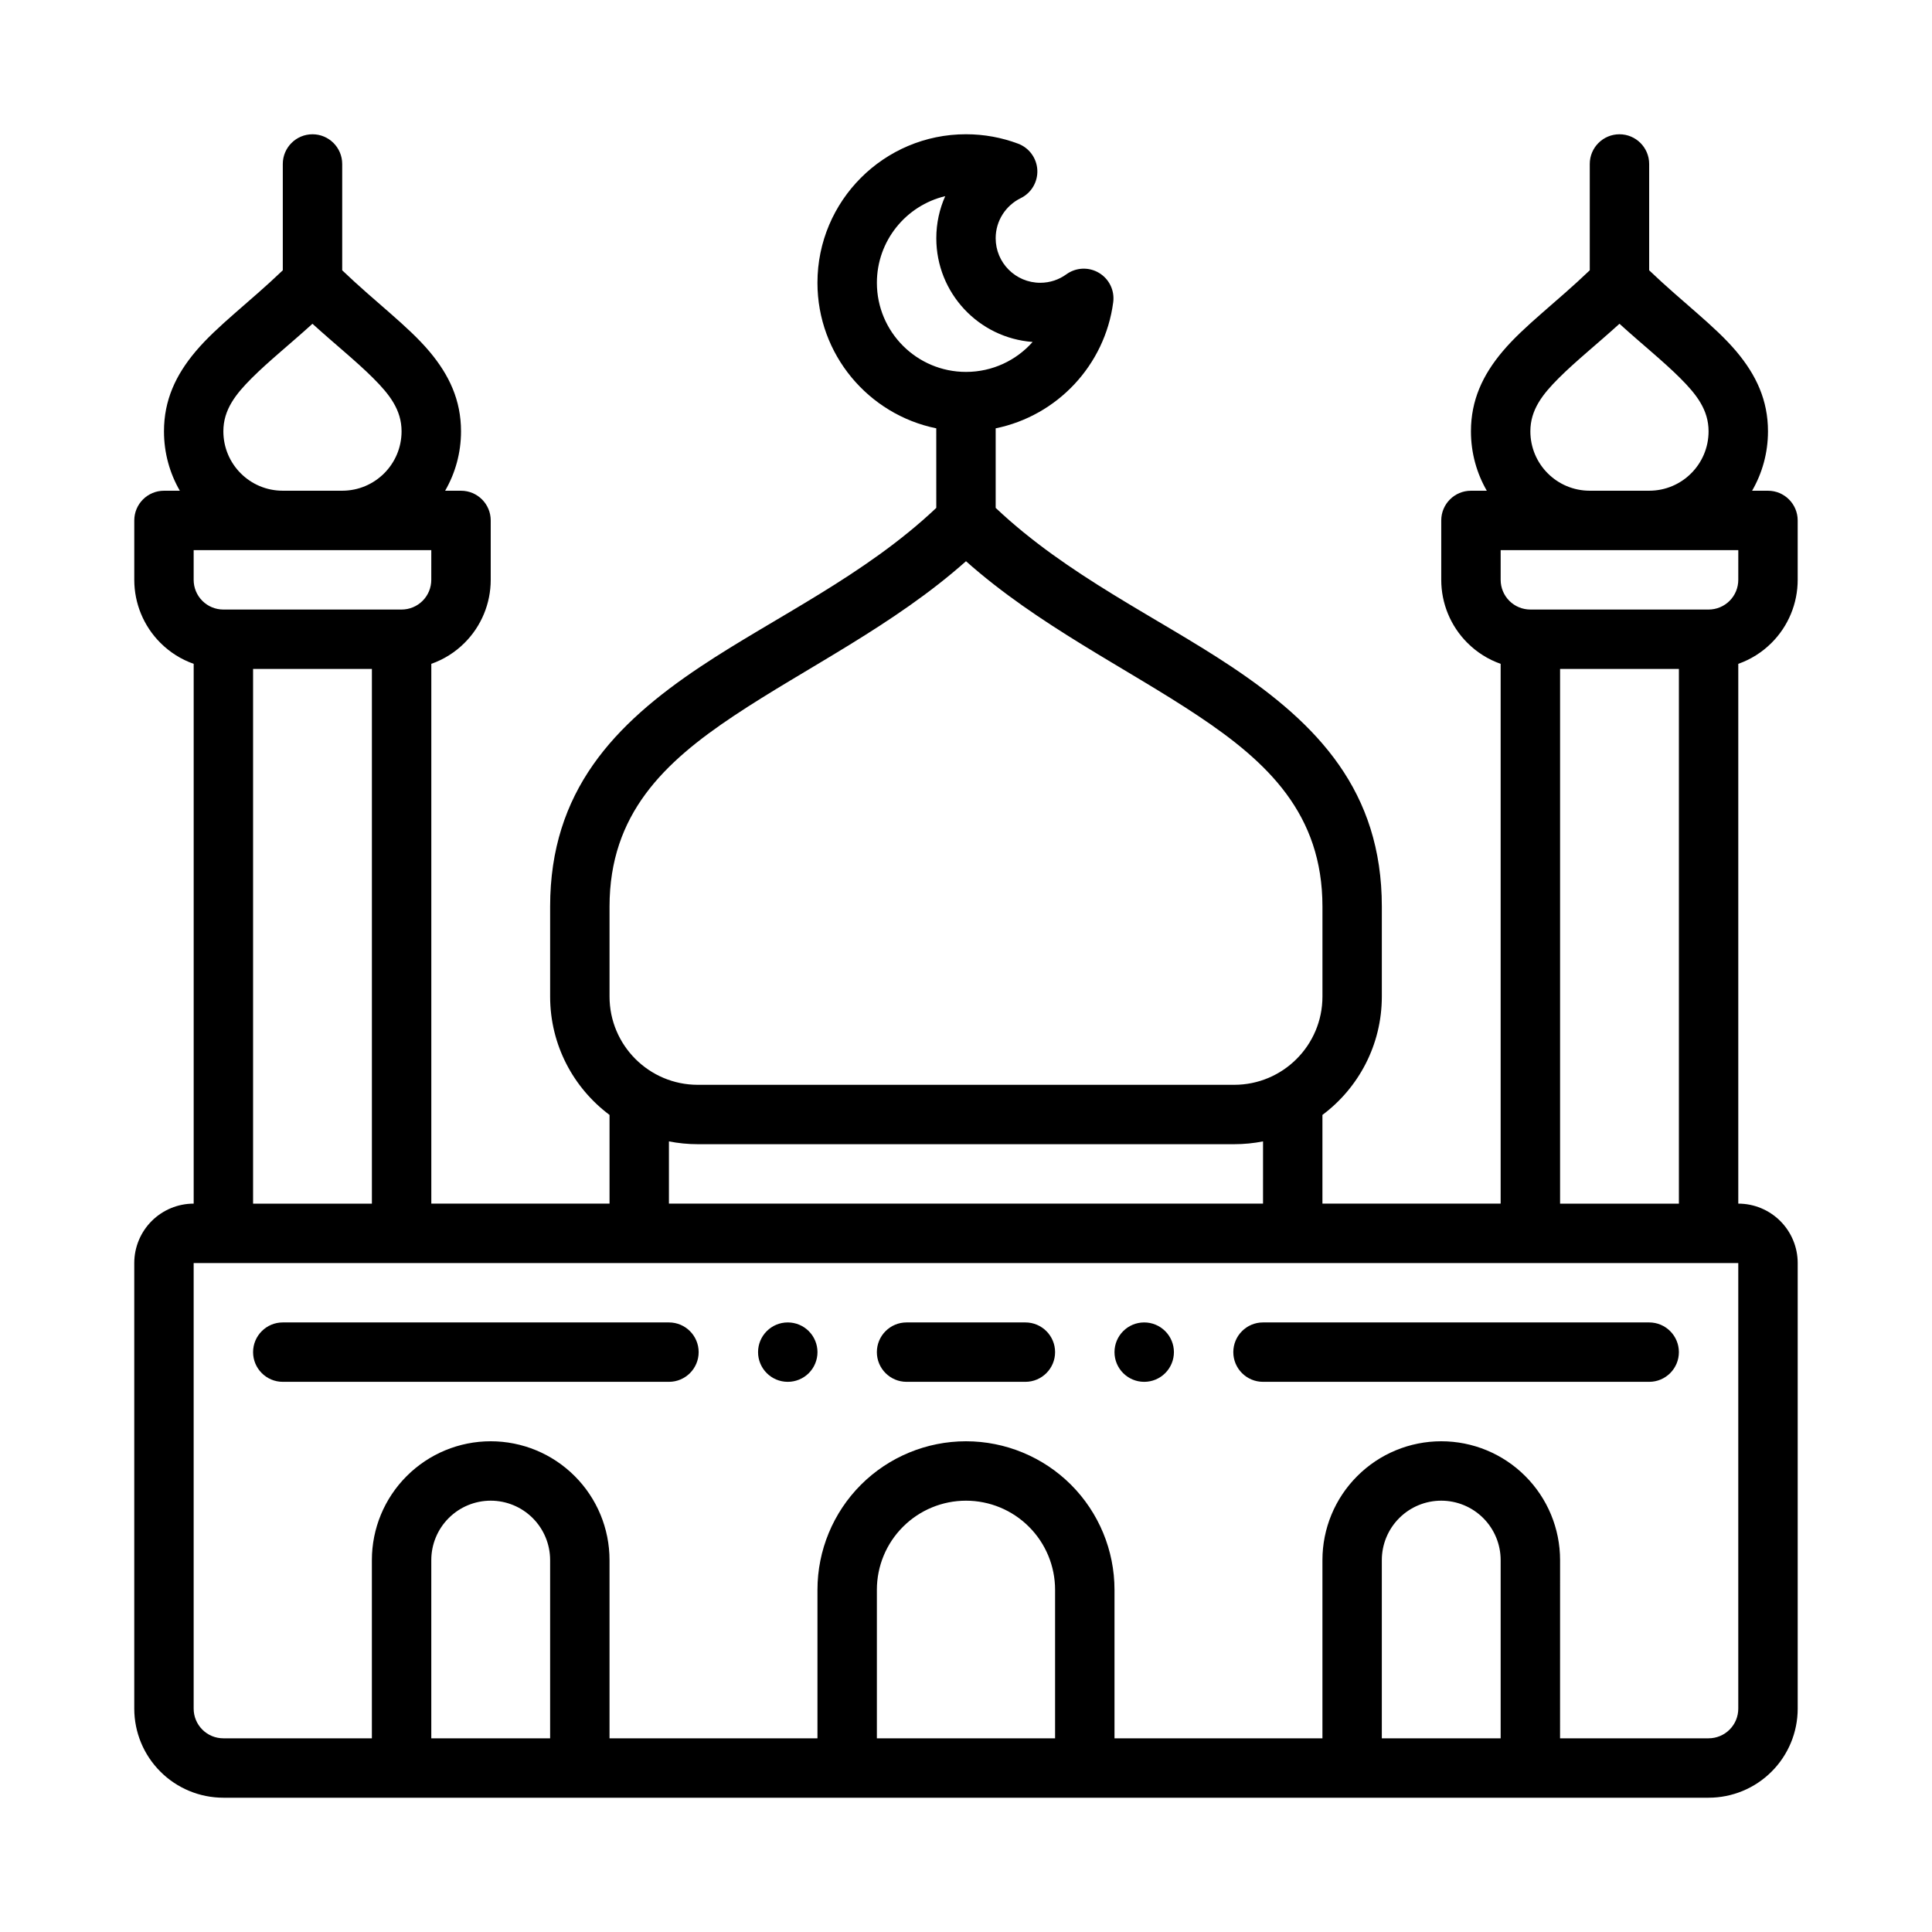
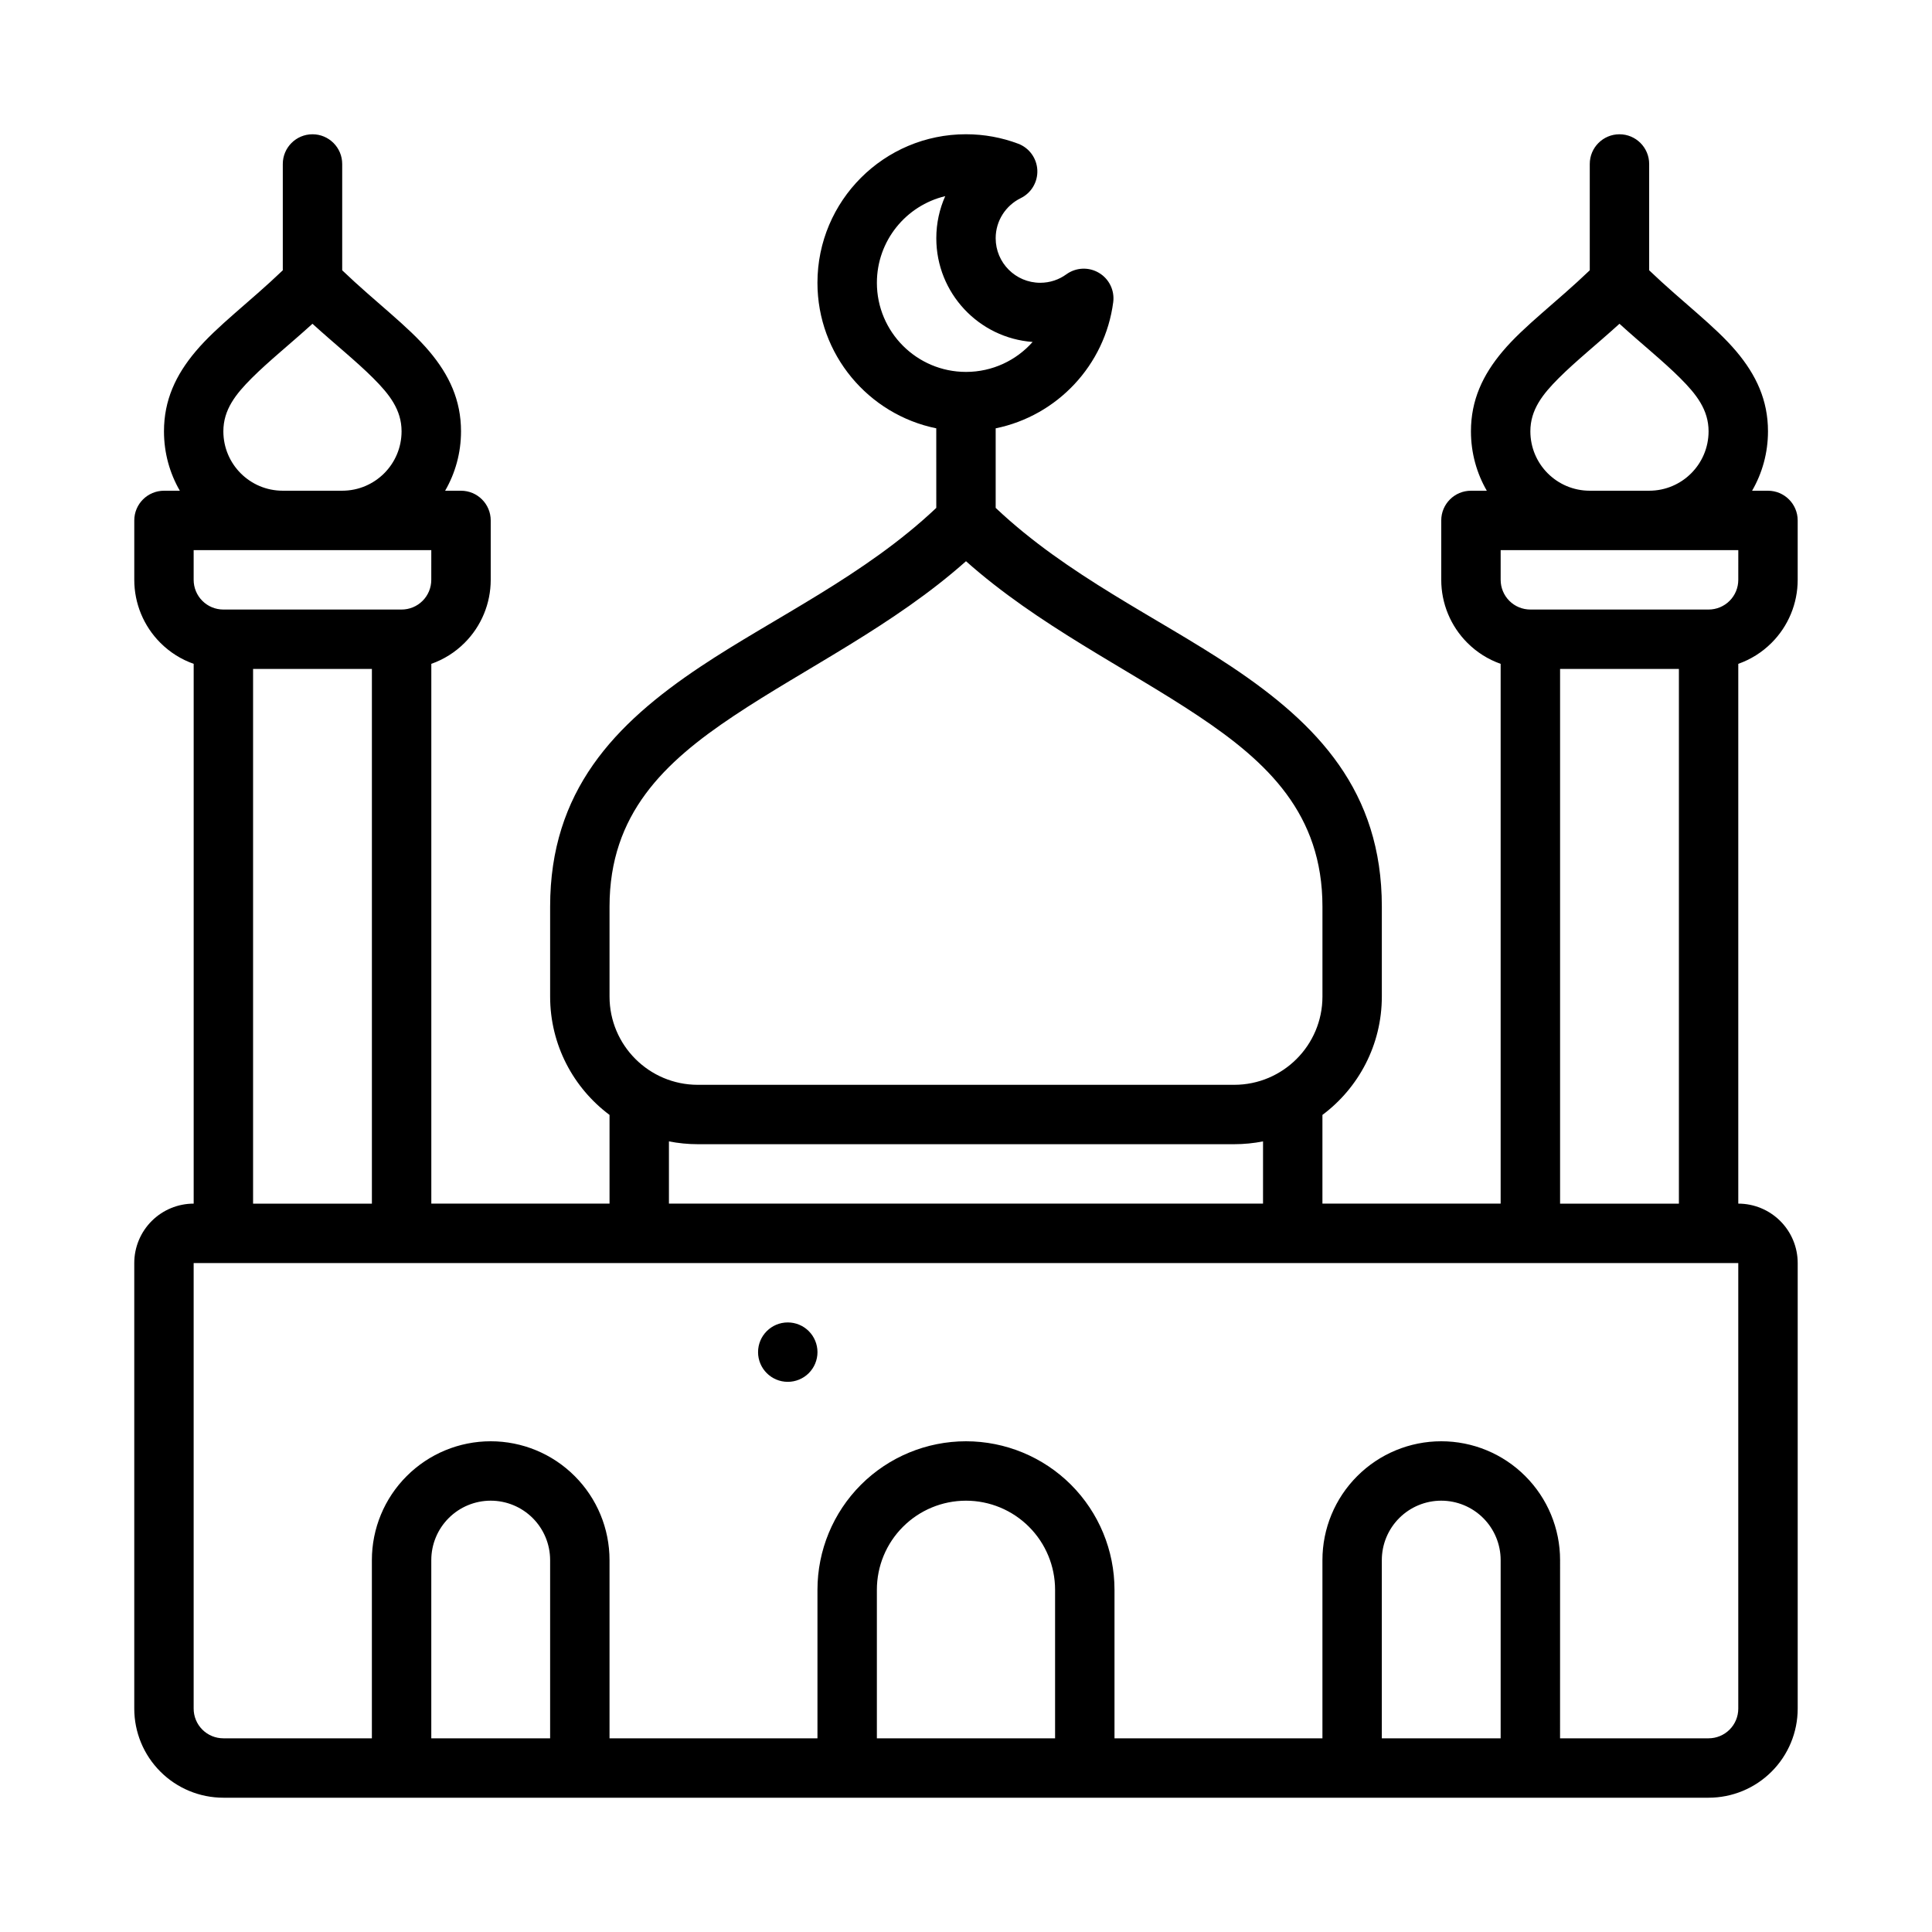
<svg xmlns="http://www.w3.org/2000/svg" fill="#000000" width="800px" height="800px" version="1.1" viewBox="144 144 512 512">
  <g fill-rule="evenodd">
-     <path d="m455.1 502.33c0 2.09-0.832 4.09-2.309 5.566-1.477 1.477-3.477 2.305-5.566 2.305-4.348 0-7.871-3.523-7.871-7.871 0-4.348 3.523-7.871 7.871-7.871 2.09 0 4.09 0.828 5.566 2.305 1.477 1.477 2.309 3.481 2.309 5.566z" />
    <path d="m360.64 502.33c0 2.09-0.832 4.09-2.305 5.566-1.477 1.477-3.481 2.305-5.566 2.305-4.348 0-7.875-3.523-7.875-7.871 0-4.348 3.527-7.871 7.875-7.871 2.086 0 4.09 0.828 5.566 2.305 1.473 1.477 2.305 3.481 2.305 5.566z" />
-     <path d="m384.25 510.2h31.488c4.344 0 7.871-3.527 7.871-7.871s-3.527-7.871-7.871-7.871h-31.488c-4.344 0-7.871 3.527-7.871 7.871s3.527 7.871 7.871 7.871z" />
-     <path d="m478.71 510.2h102.34c4.344 0 7.871-3.527 7.871-7.871s-3.527-7.871-7.871-7.871h-102.34c-4.344 0-7.871 3.527-7.871 7.871s3.527 7.871 7.871 7.871z" />
-     <path d="m218.94 510.2h102.34c4.344 0 7.871-3.527 7.871-7.871s-3.527-7.871-7.871-7.871h-102.34c-4.344 0-7.871 3.527-7.871 7.871s3.527 7.871 7.871 7.871z" />
    <path d="m392.12 257.51c-17.957-3.652-31.488-19.547-31.488-38.574 0-21.727 17.633-39.359 39.359-39.359 4.856 0 9.508 0.883 13.809 2.496 2.945 1.102 4.945 3.848 5.102 6.992 0.148 3.141-1.582 6.07-4.402 7.445-3.93 1.93-6.637 5.961-6.637 10.621 0 6.519 5.289 11.809 11.809 11.809 2.582 0 4.977-0.828 6.918-2.242 2.543-1.844 5.945-2 8.645-0.387 2.707 1.605 4.188 4.668 3.777 7.785-2.188 16.688-14.84 30.094-31.148 33.418v21.082c18.973 17.965 42.957 29.055 62.426 42.035 22.922 15.281 39.91 33.055 39.91 63.621v23.836c0 12.84-6.188 24.246-15.742 31.379v23.508h47.23v-143.05c-3.289-1.156-6.312-3.047-8.824-5.566-4.434-4.426-6.918-10.43-6.918-16.695v-15.742c0-4.344 3.527-7.871 7.871-7.871h4.203c-2.676-4.629-4.203-10.004-4.203-15.742 0-8.25 3.117-14.926 8.398-21.191 5.676-6.738 14.25-13.012 23.09-21.484v-28.176c0-4.344 3.527-7.871 7.871-7.871s7.871 3.527 7.871 7.871v28.176c8.84 8.469 17.414 14.746 23.09 21.484 5.281 6.266 8.398 12.941 8.398 21.191 0 5.738-1.535 11.117-4.211 15.742h4.211c4.344 0 7.871 3.527 7.871 7.871v15.742c0 6.266-2.488 12.273-6.918 16.695-2.512 2.519-5.535 4.41-8.824 5.566v143.05c4.172 0 8.18 1.66 11.133 4.613s4.613 6.957 4.613 11.133v118.08c0 6.266-2.488 12.273-6.918 16.695-4.426 4.434-10.43 6.918-16.695 6.918h-393.6c-6.266 0-12.273-2.488-16.695-6.918-4.434-4.426-6.918-10.43-6.918-16.695v-118.08c0-4.172 1.66-8.18 4.613-11.133s6.957-4.613 11.133-4.613v-143.05c-3.289-1.156-6.312-3.047-8.824-5.566-4.434-4.426-6.918-10.43-6.918-16.695v-15.742c0-4.344 3.527-7.871 7.871-7.871h4.203c-2.676-4.629-4.203-10.004-4.203-15.742 0-8.25 3.117-14.926 8.398-21.191 5.676-6.738 14.25-13.012 23.09-21.484v-28.176c0-4.344 3.527-7.871 7.871-7.871s7.871 3.527 7.871 7.871v28.176c8.84 8.469 17.414 14.746 23.09 21.484 5.281 6.266 8.398 12.941 8.398 21.191 0 5.738-1.535 11.117-4.211 15.742h4.211c4.344 0 7.871 3.527 7.871 7.871v15.742c0 6.266-2.488 12.273-6.918 16.695-2.512 2.519-5.535 4.41-8.824 5.566v143.05h47.23v-23.508c-9.555-7.133-15.742-18.539-15.742-31.379v-23.836c0-30.566 16.988-48.344 39.91-63.621 19.469-12.98 43.453-24.074 62.426-42.035zm165.31 347.16h39.359c2.086 0 4.094-0.828 5.566-2.305 1.48-1.473 2.305-3.481 2.305-5.566v-118.08h-409.34v118.08c0 2.086 0.828 4.094 2.305 5.566 1.473 1.48 3.481 2.305 5.566 2.305h39.359v-47.23c0-8.352 3.312-16.359 9.227-22.262 5.902-5.91 13.91-9.227 22.262-9.227 8.352 0 16.359 3.312 22.262 9.227 5.91 5.902 9.227 13.91 9.227 22.262v47.23h55.105v-39.359c0-10.438 4.148-20.453 11.523-27.836 7.383-7.375 17.398-11.523 27.836-11.523s20.453 4.148 27.836 11.523c7.375 7.383 11.523 17.398 11.523 27.836v39.359h55.105v-47.23c0-8.352 3.312-16.359 9.227-22.262 5.902-5.91 13.91-9.227 22.262-9.227 8.352 0 16.359 3.312 22.262 9.227 5.91 5.902 9.227 13.91 9.227 22.262zm-15.742 0v-47.23c0-4.172-1.66-8.18-4.613-11.133-2.953-2.953-6.957-4.613-11.133-4.613-4.172 0-8.18 1.66-11.133 4.613-2.953 2.953-4.613 6.957-4.613 11.133v47.23zm-118.08 0v-39.359c0-6.266-2.488-12.273-6.918-16.695-4.426-4.434-10.43-6.918-16.695-6.918s-12.273 2.488-16.695 6.918c-4.434 4.426-6.918 10.43-6.918 16.695v39.359zm-133.82 0v-47.23c0-4.172-1.66-8.18-4.613-11.133-2.953-2.953-6.957-4.613-11.133-4.613-4.172 0-8.18 1.66-11.133 4.613-2.953 2.953-4.613 6.957-4.613 11.133v47.23zm-78.719-283.39v141.7h31.488v-141.7zm267.65 125.2c-2.473 0.488-5.039 0.746-7.652 0.746h-142.14c-2.613 0-5.18-0.262-7.652-0.746v16.492h157.44zm78.719-125.2v141.7h31.488v-141.7zm-157.44-28.551c-19.145 17.027-42.398 28.23-61.559 41.004-18.406 12.273-32.906 25.984-32.906 50.523v23.836c0 12.918 10.477 23.395 23.395 23.395h142.14c12.918 0 23.395-10.477 23.395-23.395v-23.836c0-24.535-14.5-38.25-32.906-50.523-19.16-12.777-42.414-23.977-61.559-41.004zm-141.7-2.938h-62.977v7.871c0 2.086 0.828 4.094 2.305 5.566 1.473 1.48 3.481 2.305 5.566 2.305h47.23c2.086 0 4.094-0.828 5.566-2.305 1.48-1.473 2.305-3.481 2.305-5.566zm346.37 0h-62.977v7.871c0 2.086 0.828 4.094 2.305 5.566 1.473 1.48 3.481 2.305 5.566 2.305h47.23c2.086 0 4.094-0.828 5.566-2.305 1.48-1.473 2.305-3.481 2.305-5.566zm-31.488-59.992c-5.918 5.375-11.57 9.887-16.082 14.391-4.289 4.289-7.535 8.391-7.535 14.113 0 8.715 7.047 15.742 15.742 15.742h15.742c8.699 0 15.742-7.047 15.742-15.742 0-5.723-3.242-9.824-7.535-14.113-4.512-4.504-10.164-9.012-16.082-14.391zm-346.37 0c-5.918 5.375-11.57 9.887-16.082 14.391-4.289 4.289-7.535 8.391-7.535 14.113 0 8.715 7.047 15.742 15.742 15.742h15.742c8.699 0 15.742-7.047 15.742-15.742 0-5.723-3.242-9.824-7.535-14.113-4.512-4.504-10.164-9.012-16.082-14.391zm167.68-33.816c-10.383 2.481-18.105 11.824-18.105 22.961 0 13.035 10.578 23.617 23.617 23.617 7.023 0 13.336-3.07 17.656-7.941-14.266-1.039-25.527-12.957-25.527-27.48 0-3.977 0.844-7.746 2.363-11.156z" />
  </g>
</svg>